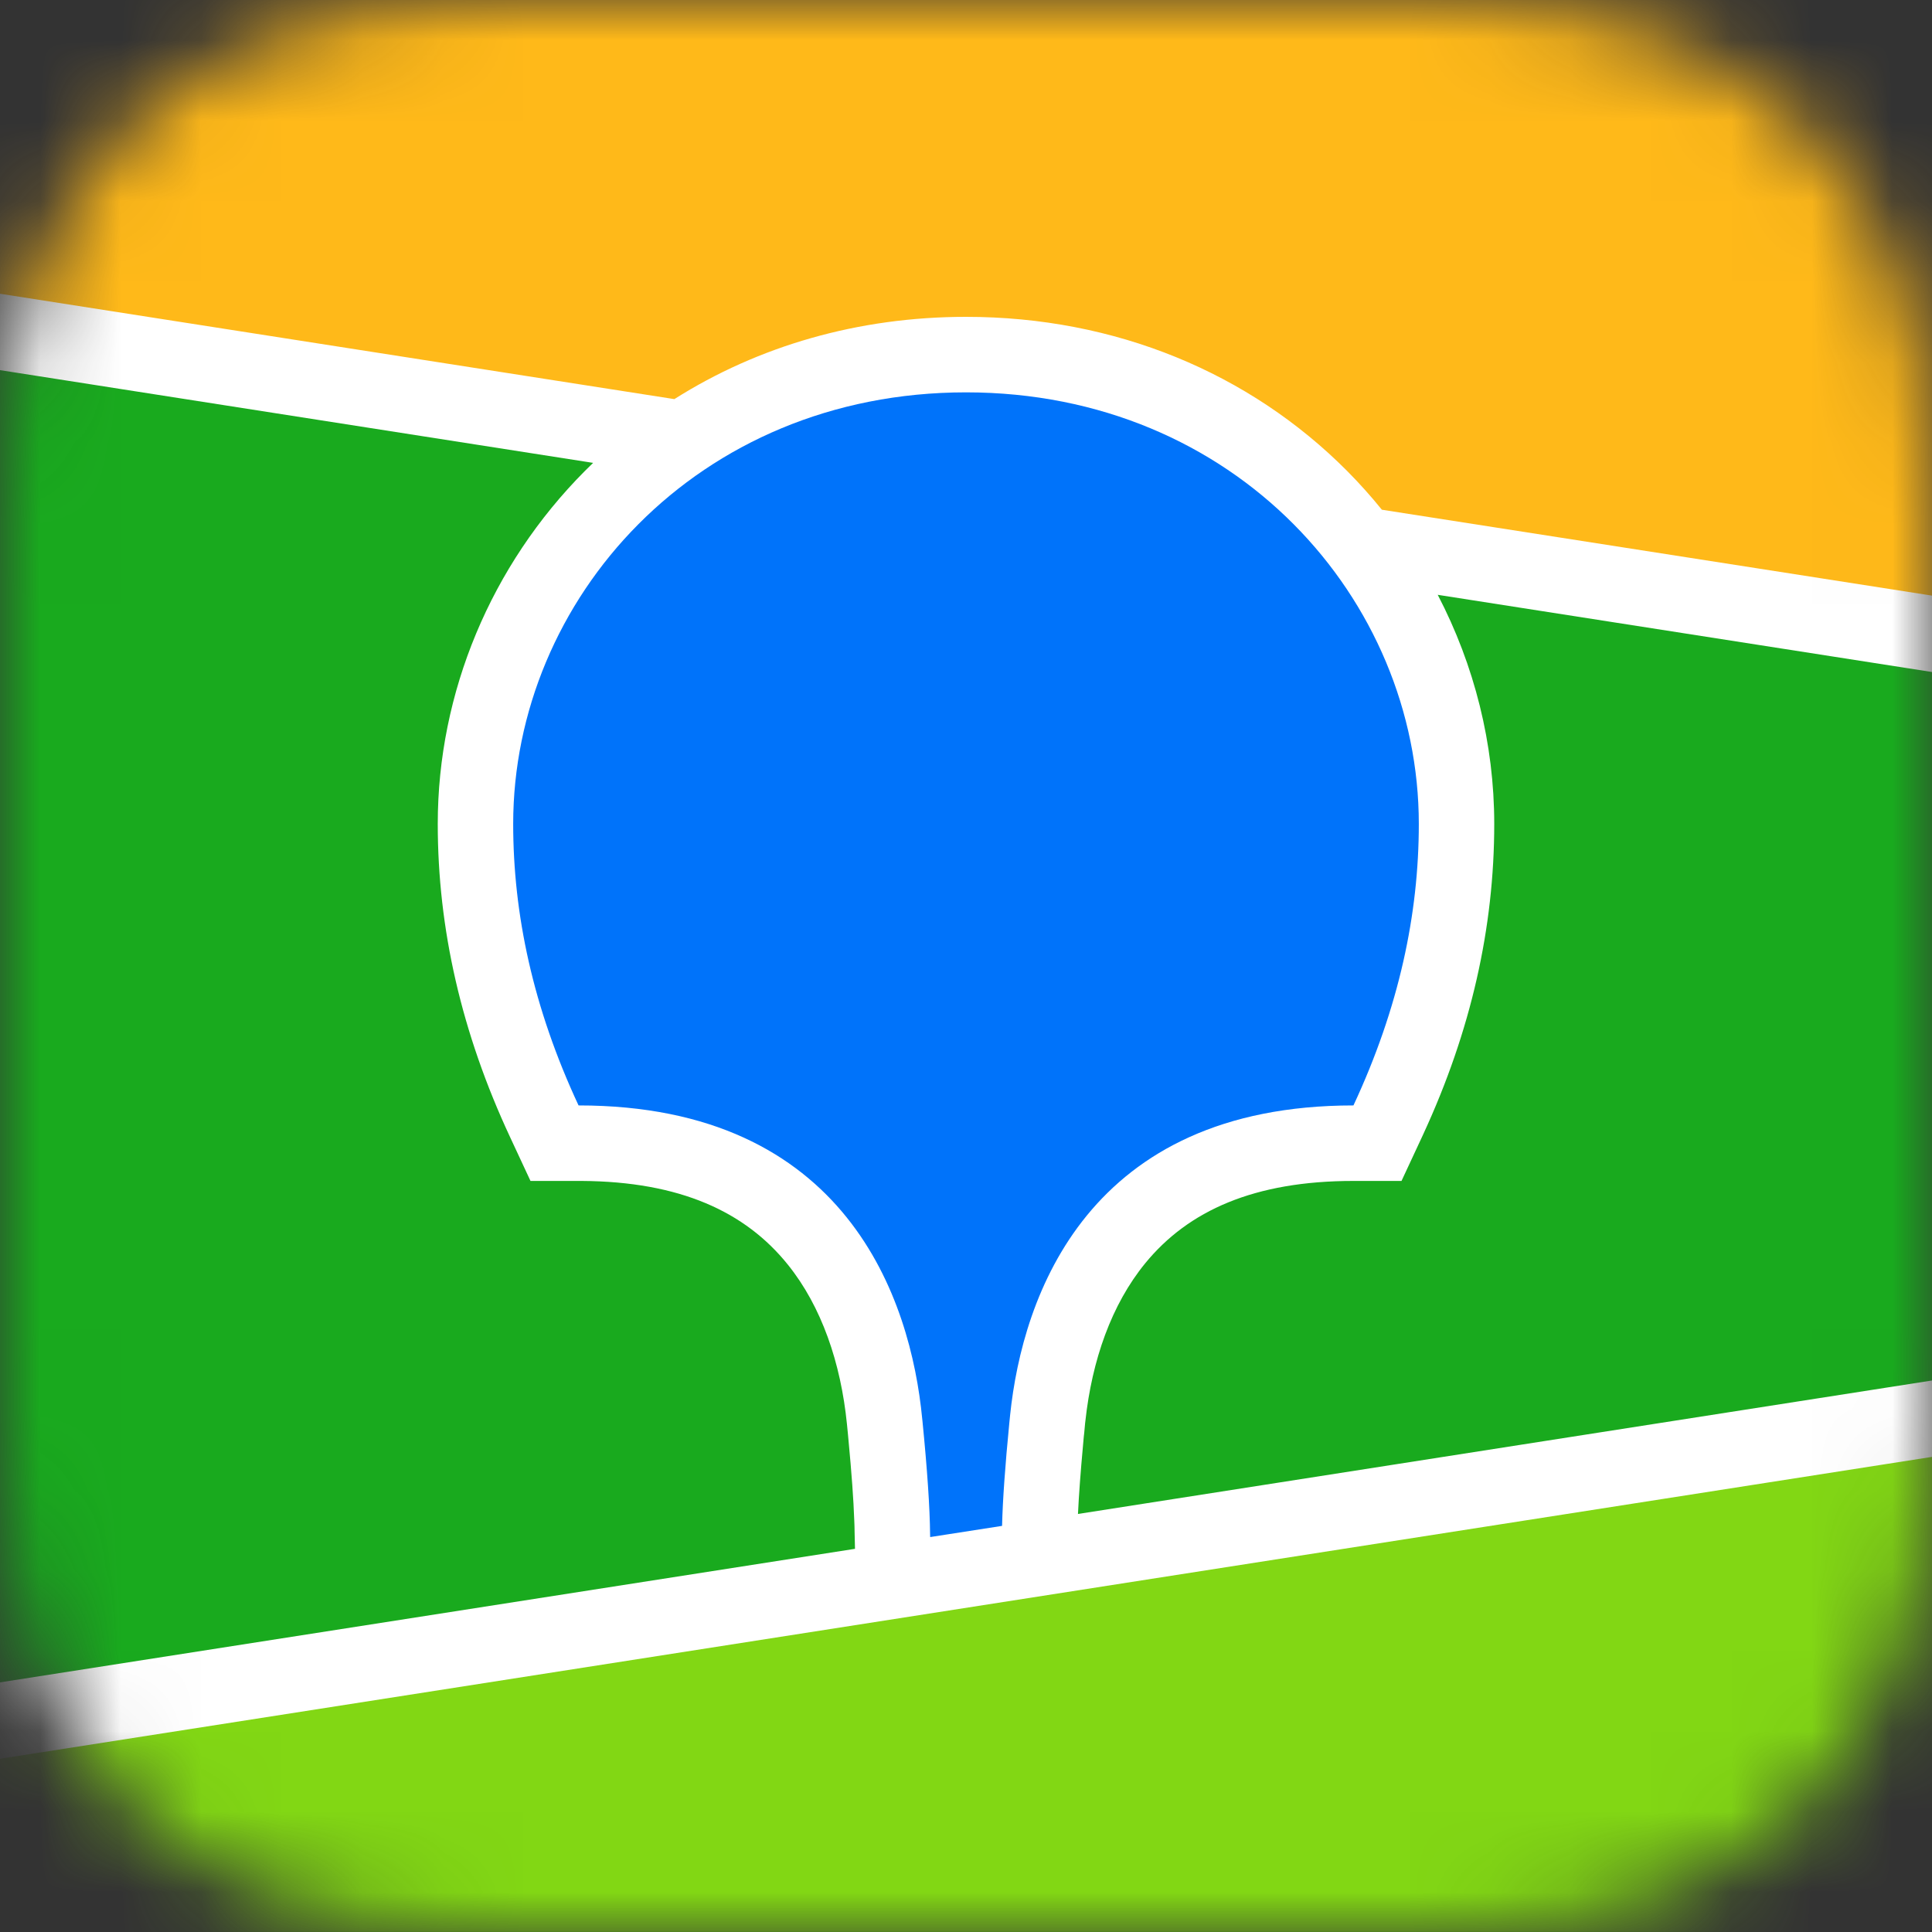
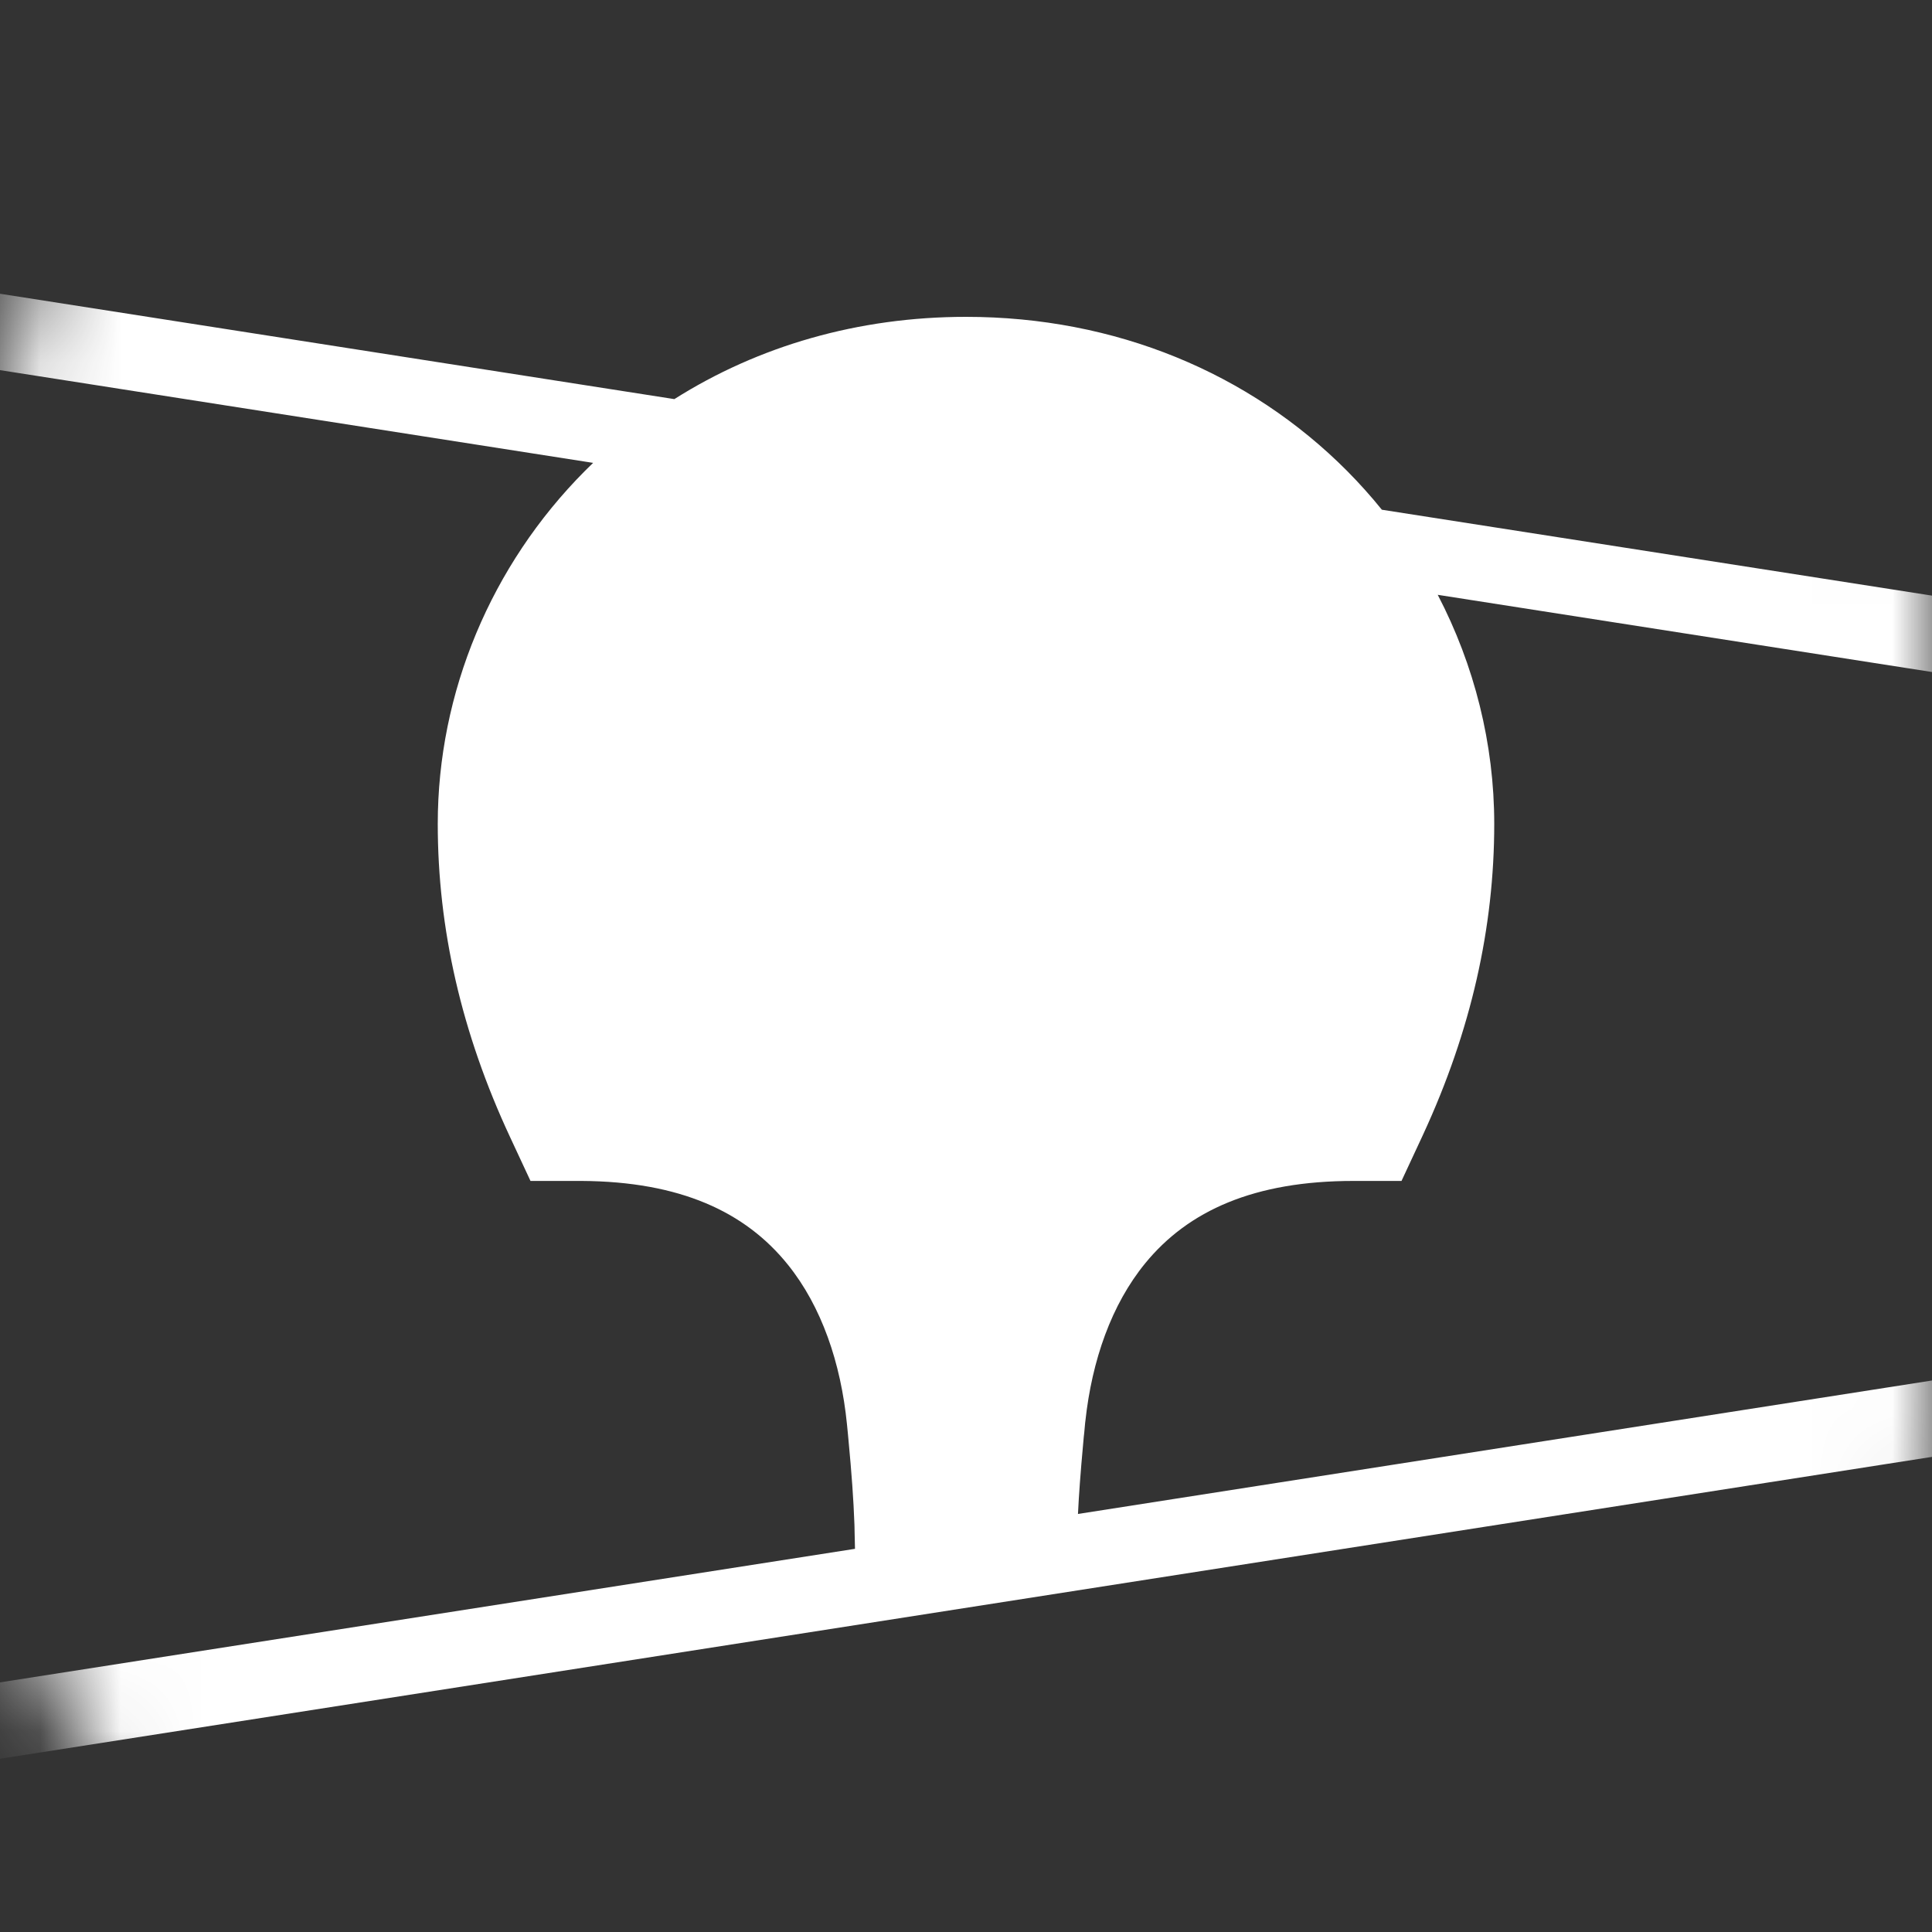
<svg xmlns="http://www.w3.org/2000/svg" width="24" height="24" viewBox="0 0 24 24" fill="none">
  <rect x="0" y="0" width="24" height="24" fill="#333333" stroke="none" />
  <mask id="mask0_4004_8298" style="mask-type:alpha" maskUnits="userSpaceOnUse" x="0" y="0" width="24" height="24">
    <path fill-rule="evenodd" clip-rule="evenodd" d="M5.965 0.012L6.991 0.001L17.672 0.005C17.834 0.007 17.935 0.009 18.036 0.012C18.565 0.026 19.099 0.057 19.623 0.15C20.155 0.244 20.649 0.398 21.132 0.641C21.606 0.88 22.041 1.192 22.417 1.564C22.794 1.936 23.109 2.365 23.35 2.834C23.597 3.312 23.752 3.801 23.848 4.326C23.942 4.844 23.973 5.372 23.987 5.896C23.994 6.136 23.997 6.376 23.998 6.617L24 7.045L24 16.526C24 16.811 24 17.096 23.998 17.382C23.997 17.622 23.994 17.862 23.987 18.103C23.973 18.626 23.942 19.154 23.848 19.671C23.752 20.197 23.597 20.686 23.35 21.164C23.109 21.633 22.794 22.062 22.417 22.434C22.041 22.806 21.606 23.118 21.132 23.357C20.649 23.6 20.155 23.754 19.623 23.849C19.099 23.942 18.565 23.973 18.036 23.987L16.441 23.999L6.328 23.993C6.166 23.991 6.065 23.989 5.965 23.987C5.435 23.973 4.901 23.942 4.377 23.849C3.846 23.754 3.351 23.6 2.869 23.357C2.394 23.118 1.96 22.806 1.583 22.434C1.207 22.062 0.891 21.633 0.65 21.164C0.404 20.686 0.248 20.197 0.152 19.671C0.058 19.154 0.027 18.626 0.013 18.103C0.006 17.862 0.003 17.622 0.002 17.382L0 16.953L0 7.473C0 7.187 -9.0804e-09 6.902 0.002 6.617C0.003 6.376 0.006 6.136 0.013 5.896C0.027 5.372 0.058 4.844 0.152 4.326C0.248 3.801 0.404 3.312 0.65 2.834C0.891 2.365 1.207 1.936 1.583 1.564C1.96 1.192 2.394 0.88 2.869 0.641C3.351 0.398 3.846 0.244 4.377 0.15C4.901 0.057 5.435 0.026 5.965 0.012Z" fill="white" />
  </mask>
  <g mask="url(#mask0_4004_8298)">
-     <path d="M24 -0.001H0V23.999H24V-0.001Z" fill="#19AA1E" />
-     <path fill-rule="evenodd" clip-rule="evenodd" d="M0 -0.001H24V7.874L0 4.124V-0.001Z" fill="#FFB919" />
-     <path fill-rule="evenodd" clip-rule="evenodd" d="M0 21.374L24 17.624V23.999H0V21.374Z" fill="#82D714" />
-     <path fill-rule="evenodd" clip-rule="evenodd" d="M0 3.649L8.377 4.958C9.42 4.298 10.661 3.936 12 3.936C13.855 3.936 15.521 4.631 16.734 5.85C16.887 6.004 17.031 6.165 17.166 6.332L24 7.399V8.348L17.86 7.389C18.316 8.264 18.562 9.24 18.562 10.235C18.562 11.521 18.275 12.803 17.68 14.09L17.662 14.129L17.41 14.67H16.813C15.58 14.67 14.762 15.039 14.227 15.692C13.807 16.205 13.565 16.897 13.483 17.652L13.48 17.676L13.469 17.796L13.463 17.849L13.454 17.951C13.423 18.288 13.402 18.574 13.391 18.807L24 17.149V18.098L0 21.848V20.899L10.621 19.24L10.616 19.027L10.615 18.967L10.614 18.936L10.612 18.888C10.603 18.63 10.579 18.299 10.541 17.898L10.534 17.822L10.521 17.69C10.445 16.931 10.206 16.23 9.787 15.71C9.258 15.052 8.447 14.677 7.224 14.67L7.187 14.67H6.59L6.338 14.129C5.731 12.829 5.438 11.534 5.438 10.235C5.438 8.602 6.1 7.022 7.266 5.85C7.3 5.816 7.334 5.783 7.368 5.75L0 4.598V3.649Z" fill="white" />
-     <path fill-rule="evenodd" clip-rule="evenodd" d="M12 4.874C15.351 4.874 17.625 7.453 17.625 10.235C17.625 11.352 17.381 12.514 16.813 13.732C13.516 13.732 12.702 16.094 12.548 17.579L12.538 17.678C12.486 18.209 12.456 18.634 12.448 18.955L11.555 19.094L11.554 19.065C11.551 18.729 11.519 18.258 11.459 17.651L11.456 17.624C11.314 16.142 10.518 13.732 7.187 13.732C6.619 12.514 6.375 11.352 6.375 10.235C6.375 7.453 8.649 4.874 12 4.874Z" fill="#0073FA" />
+     <path fill-rule="evenodd" clip-rule="evenodd" d="M0 3.649L8.377 4.958C9.42 4.298 10.661 3.936 12 3.936C13.855 3.936 15.521 4.631 16.734 5.85C16.887 6.004 17.031 6.165 17.166 6.332L24 7.399V8.348L17.86 7.389C18.316 8.264 18.562 9.24 18.562 10.235C18.562 11.521 18.275 12.803 17.68 14.09L17.662 14.129L17.41 14.67H16.813C15.58 14.67 14.762 15.039 14.227 15.692C13.807 16.205 13.565 16.897 13.483 17.652L13.48 17.676L13.469 17.796L13.463 17.849L13.454 17.951C13.423 18.288 13.402 18.574 13.391 18.807L24 17.149V18.098L0 21.848V20.899L10.621 19.24L10.616 19.027L10.615 18.967L10.614 18.936C10.603 18.63 10.579 18.299 10.541 17.898L10.534 17.822L10.521 17.69C10.445 16.931 10.206 16.23 9.787 15.71C9.258 15.052 8.447 14.677 7.224 14.67L7.187 14.67H6.59L6.338 14.129C5.731 12.829 5.438 11.534 5.438 10.235C5.438 8.602 6.1 7.022 7.266 5.85C7.3 5.816 7.334 5.783 7.368 5.75L0 4.598V3.649Z" fill="white" />
  </g>
</svg>